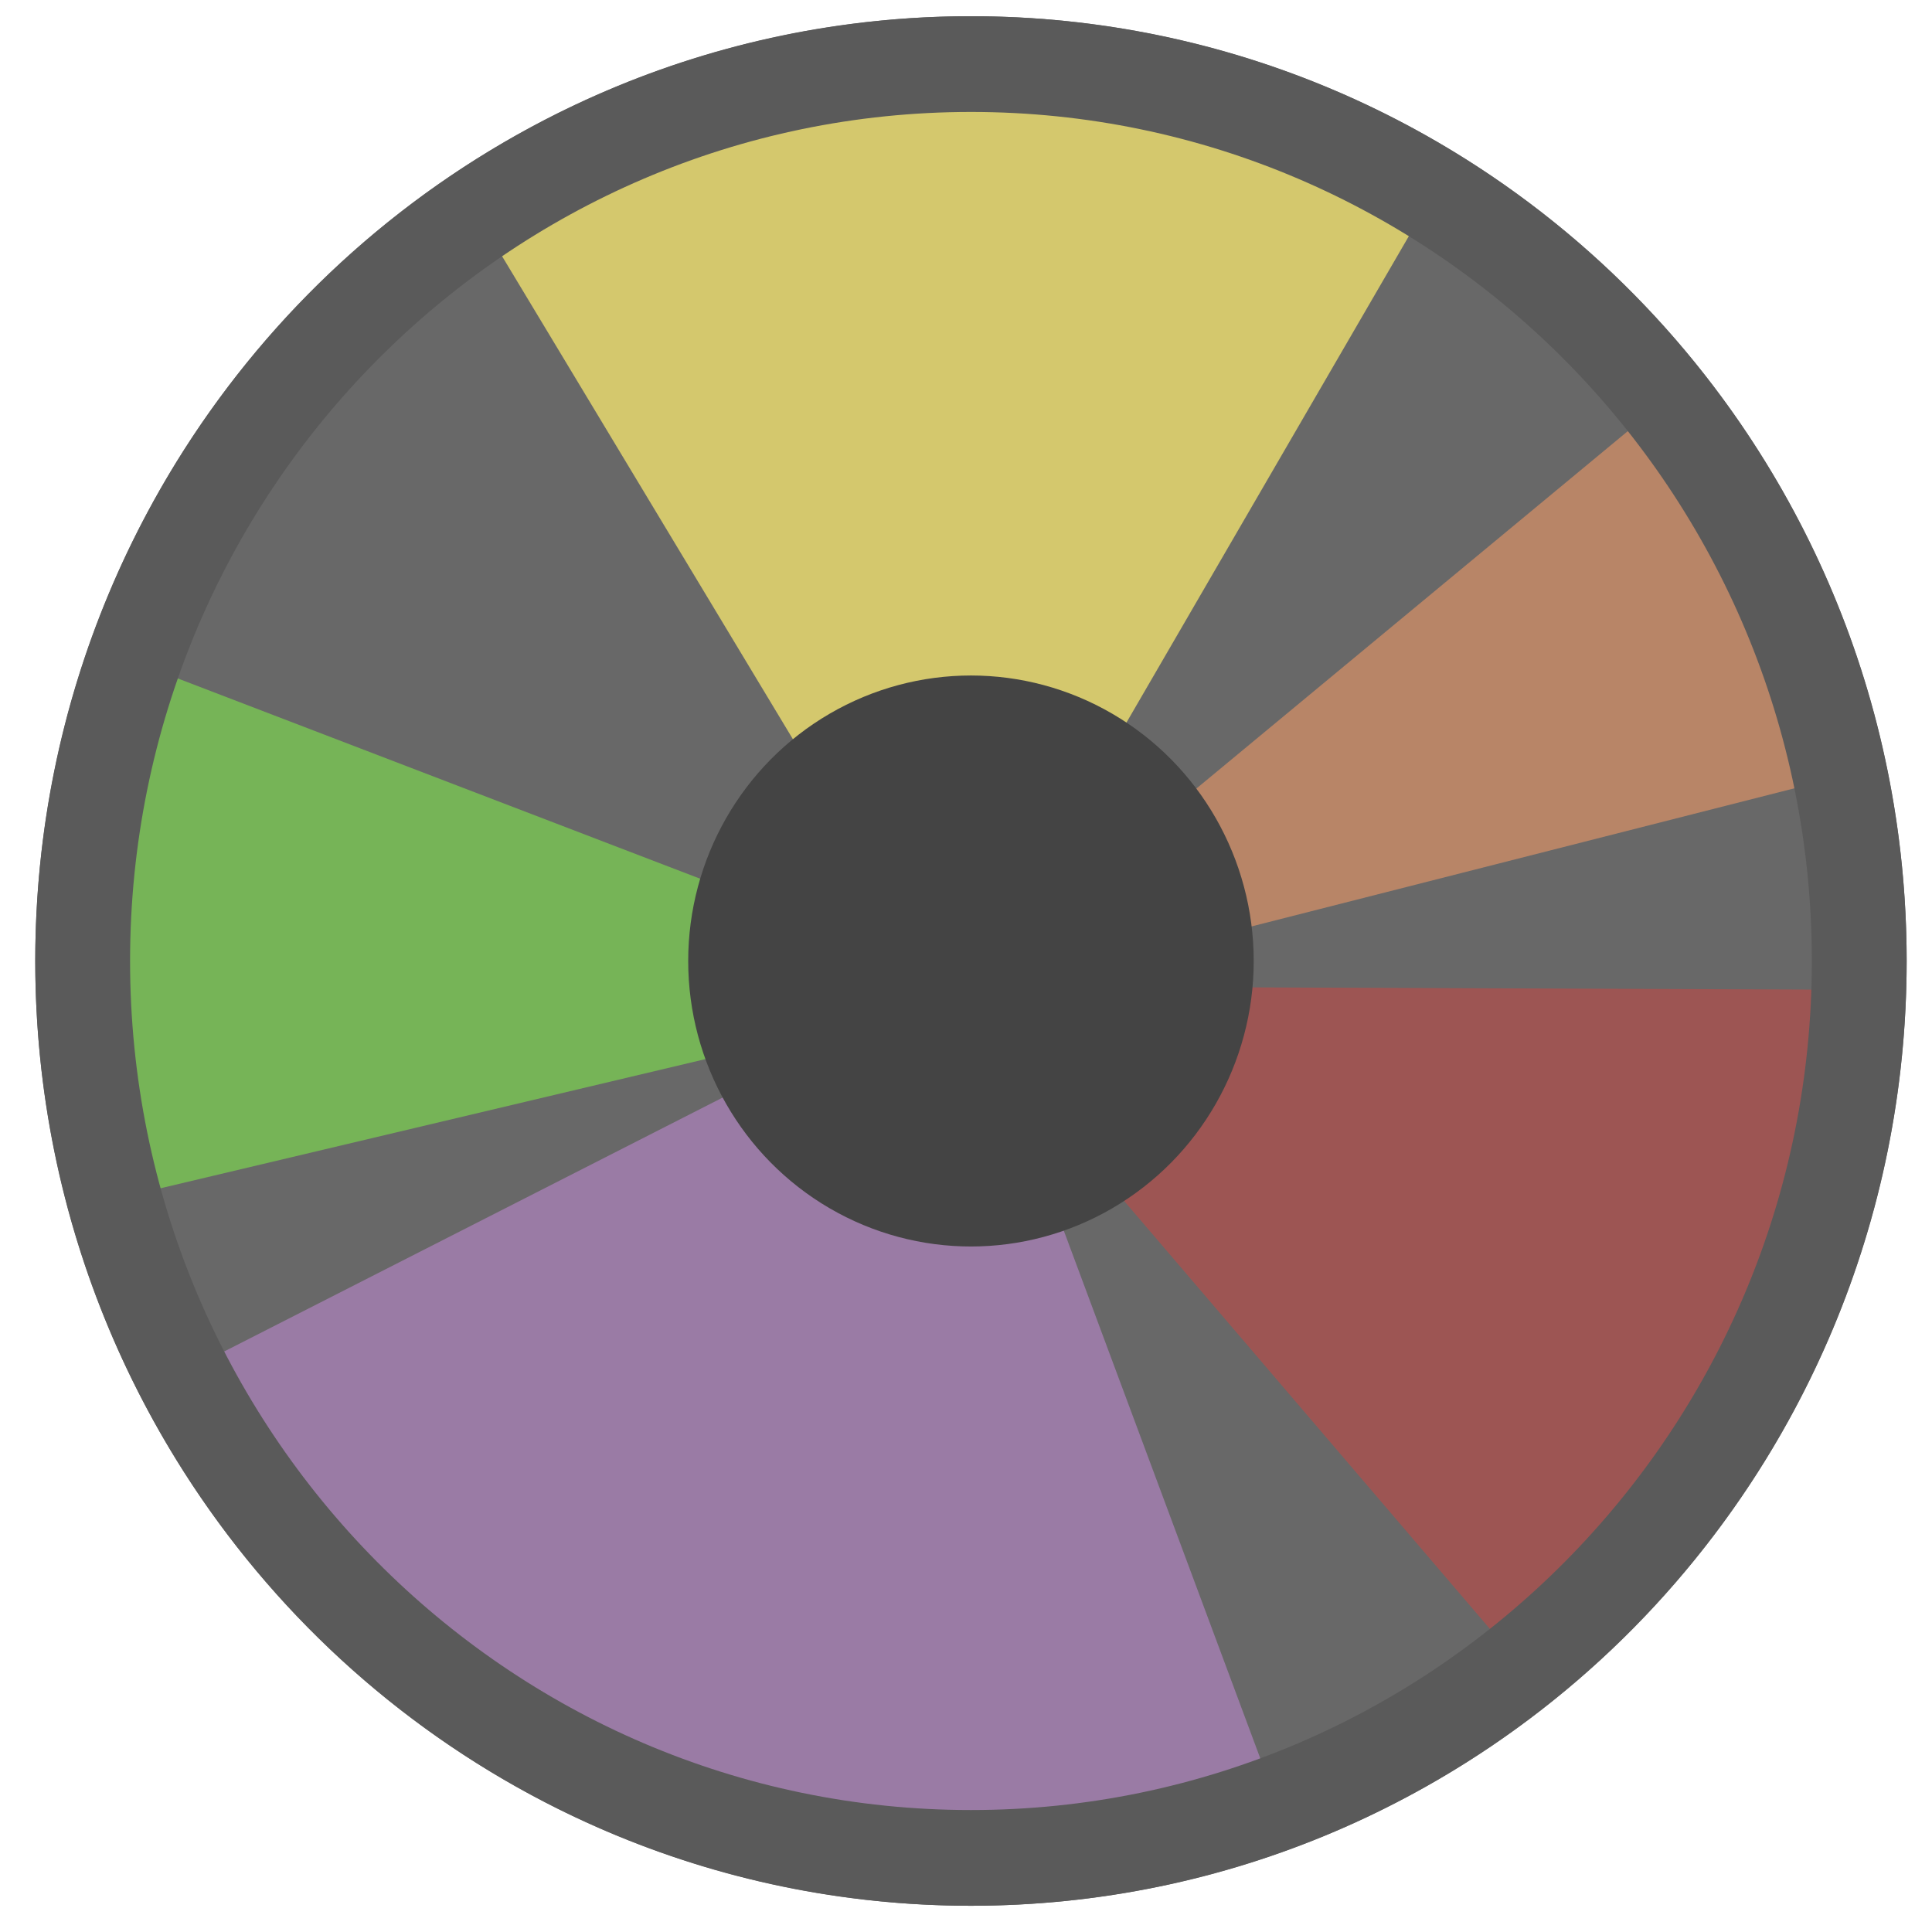
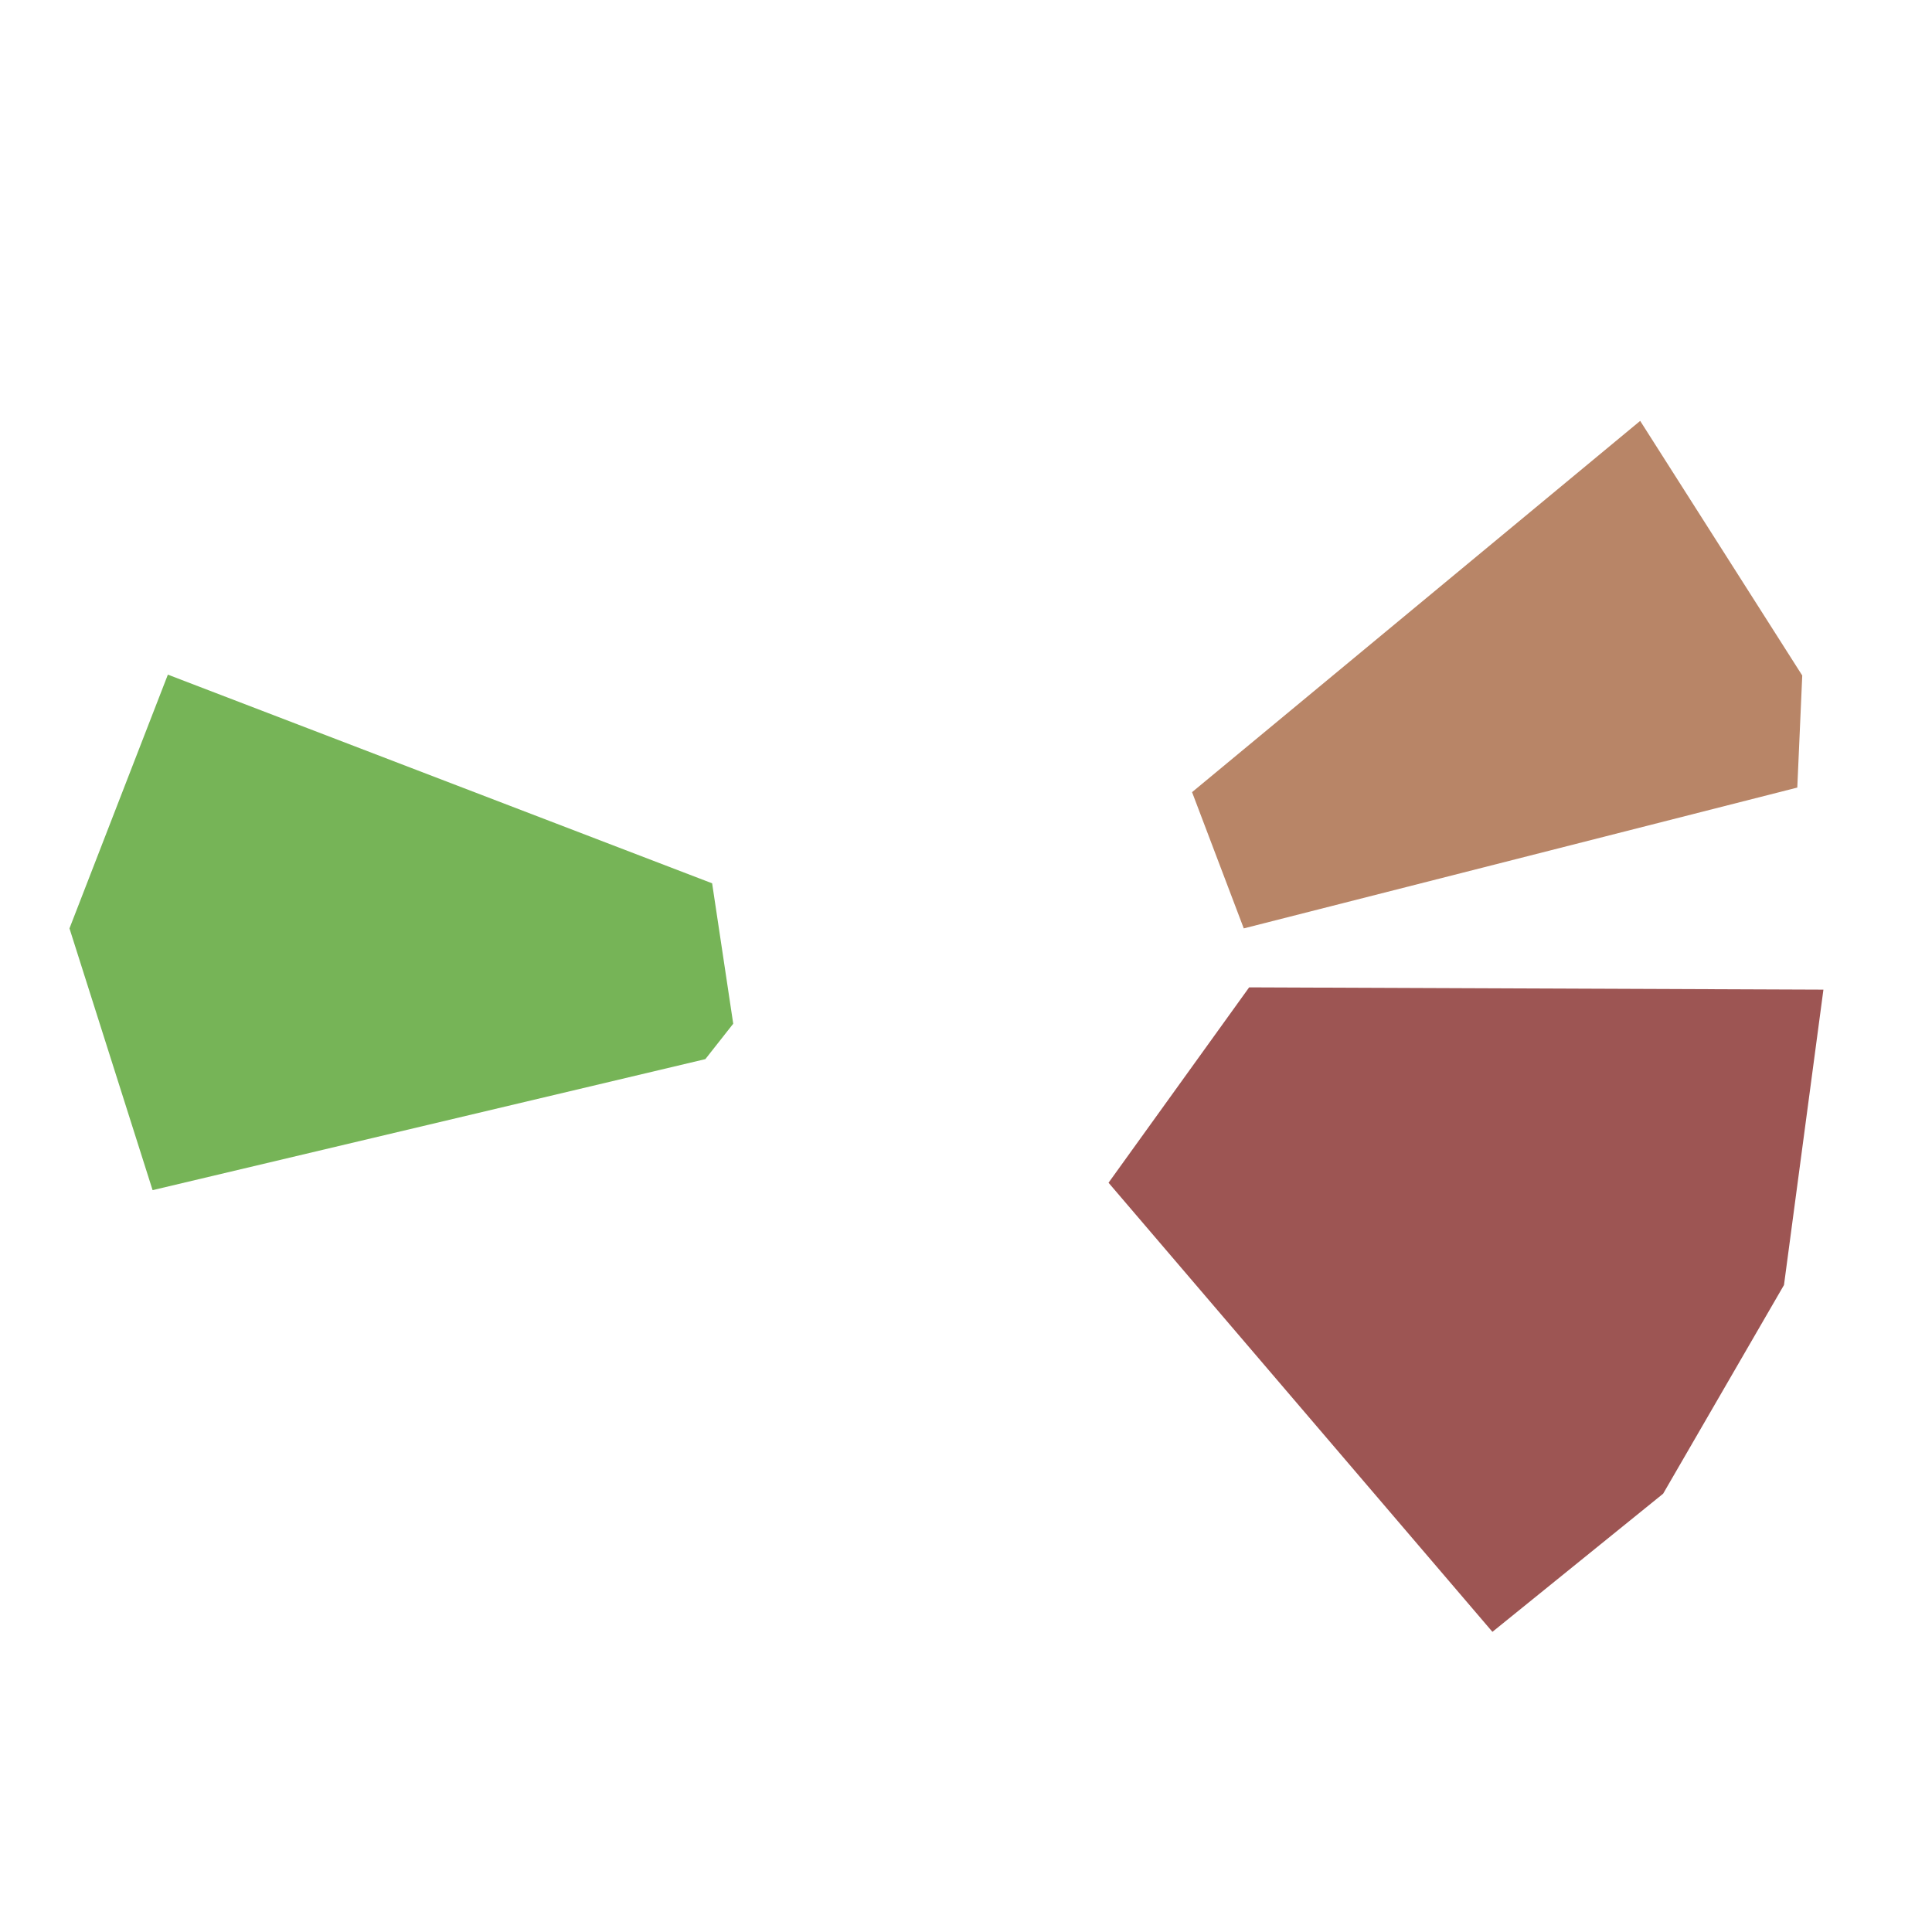
<svg xmlns="http://www.w3.org/2000/svg" xmlns:ns1="http://sodipodi.sourceforge.net/DTD/sodipodi-0.dtd" xmlns:ns2="http://www.inkscape.org/namespaces/inkscape" width="100%" height="100%" viewBox="0 0 1024 1024" xml:space="preserve" style="fill-rule:evenodd;clip-rule:evenodd;stroke-linejoin:round;stroke-miterlimit:2;" id="svg19" ns1:docname="org.gnome.baobab.svg" ns2:version="0.92.4 5da689c313, 2019-01-14">
  <defs id="defs23" />
  <g id="Layer1">
-     <ellipse cx="514.628" cy="509.347" rx="495.942" ry="500.752" style="fill:#686868;fill-opacity:1;stroke-width:1.244" id="ellipse2" />
-     <path d="M 264.688,133.443 422.031,394.73 596.726,383.527 749.617,120.158 553.949,22.545 351.743,59.337 Z" style="fill:#d4c86d;fill-opacity:1;stroke-width:1.244" id="path4" ns2:connector-curvature="0" />
    <path d="m 631.818,419.853 237.512,-196.772 85.899,134.946 -2.625,59.403 -293.38,74.64 z" style="fill:#b88567;fill-opacity:1;stroke-width:1.244" id="path6" ns2:connector-curvature="0" />
    <path d="m 662.077,523.32 304.374,1.211 -20.901,156.554 -64.054,110.606 -90.483,73.219 -203.463,-238.039 z" style="fill:#9d5553;fill-opacity:1;stroke-width:1.244" id="path8" ns2:connector-curvature="0" />
-     <path d="M 386.202,580.116 107.849,721.899 239.666,912.379 595.835,992.058 669.406,935.816 561.346,645.605 Z" style="fill:#9a7ba5;stroke-width:1.244" id="path10" ns2:connector-curvature="0" />
    <path d="m 88.975,357.575 288.467,110.597 11.186,74.421 -14.774,18.767 L 80.877,630.801 36.824,492.069 Z" style="fill:#76b457;fill-opacity:1;stroke-width:1.244" id="path12" ns2:connector-curvature="0" />
-     <path d="m 514.628,8.594 c 273.718,0 495.942,224.379 495.942,500.752 0,276.373 -222.224,500.752 -495.942,500.752 -273.718,0 -495.942,-224.379 -495.942,-500.752 C 18.686,232.973 240.91,8.594 514.628,8.594 Z m 0,50.743 c 245.98,0 445.685,201.642 445.685,450.009 0,248.367 -199.705,450.009 -445.685,450.009 -245.98,0 -445.685,-201.642 -445.685,-450.009 0,-248.367 199.705,-450.009 445.685,-450.009 z" style="fill:#5a5a5a;fill-opacity:1;stroke-width:1.244" id="path14" ns2:connector-curvature="0" />
-     <ellipse cx="514.628" cy="509.347" rx="149.866" ry="151.32" style="fill:#444444;stroke-width:1.244" id="ellipse16" />
  </g>
</svg>